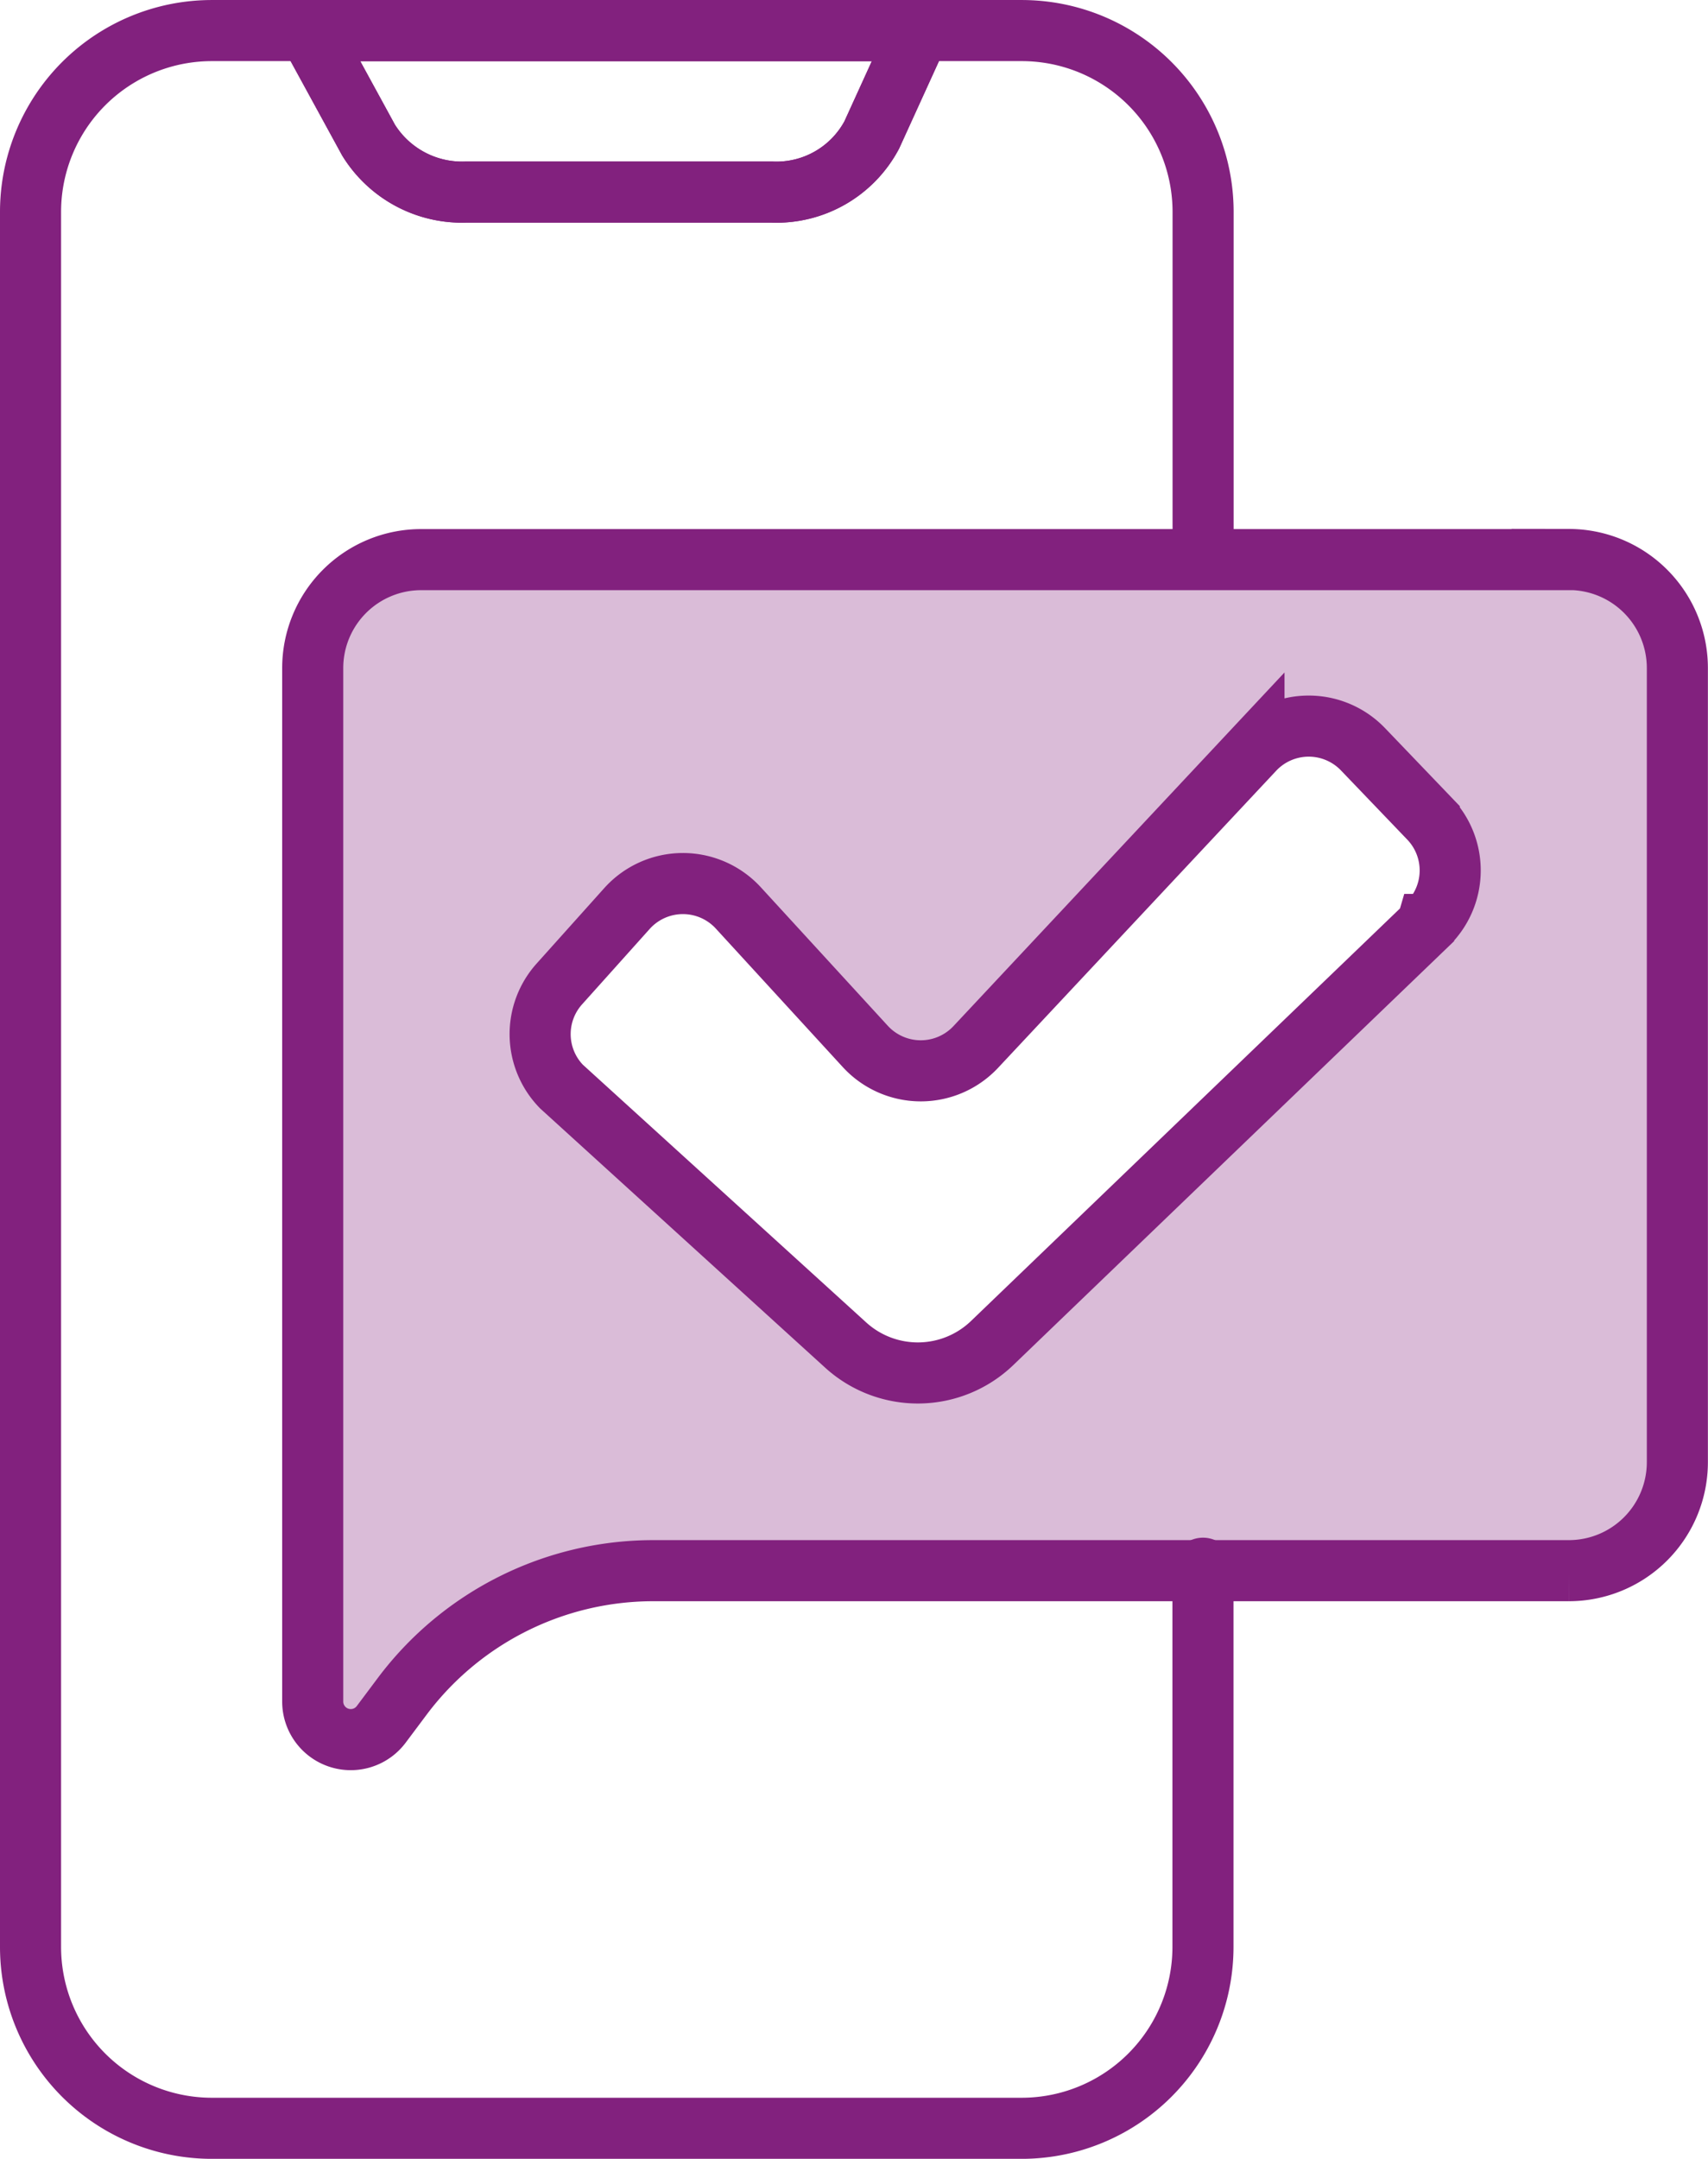
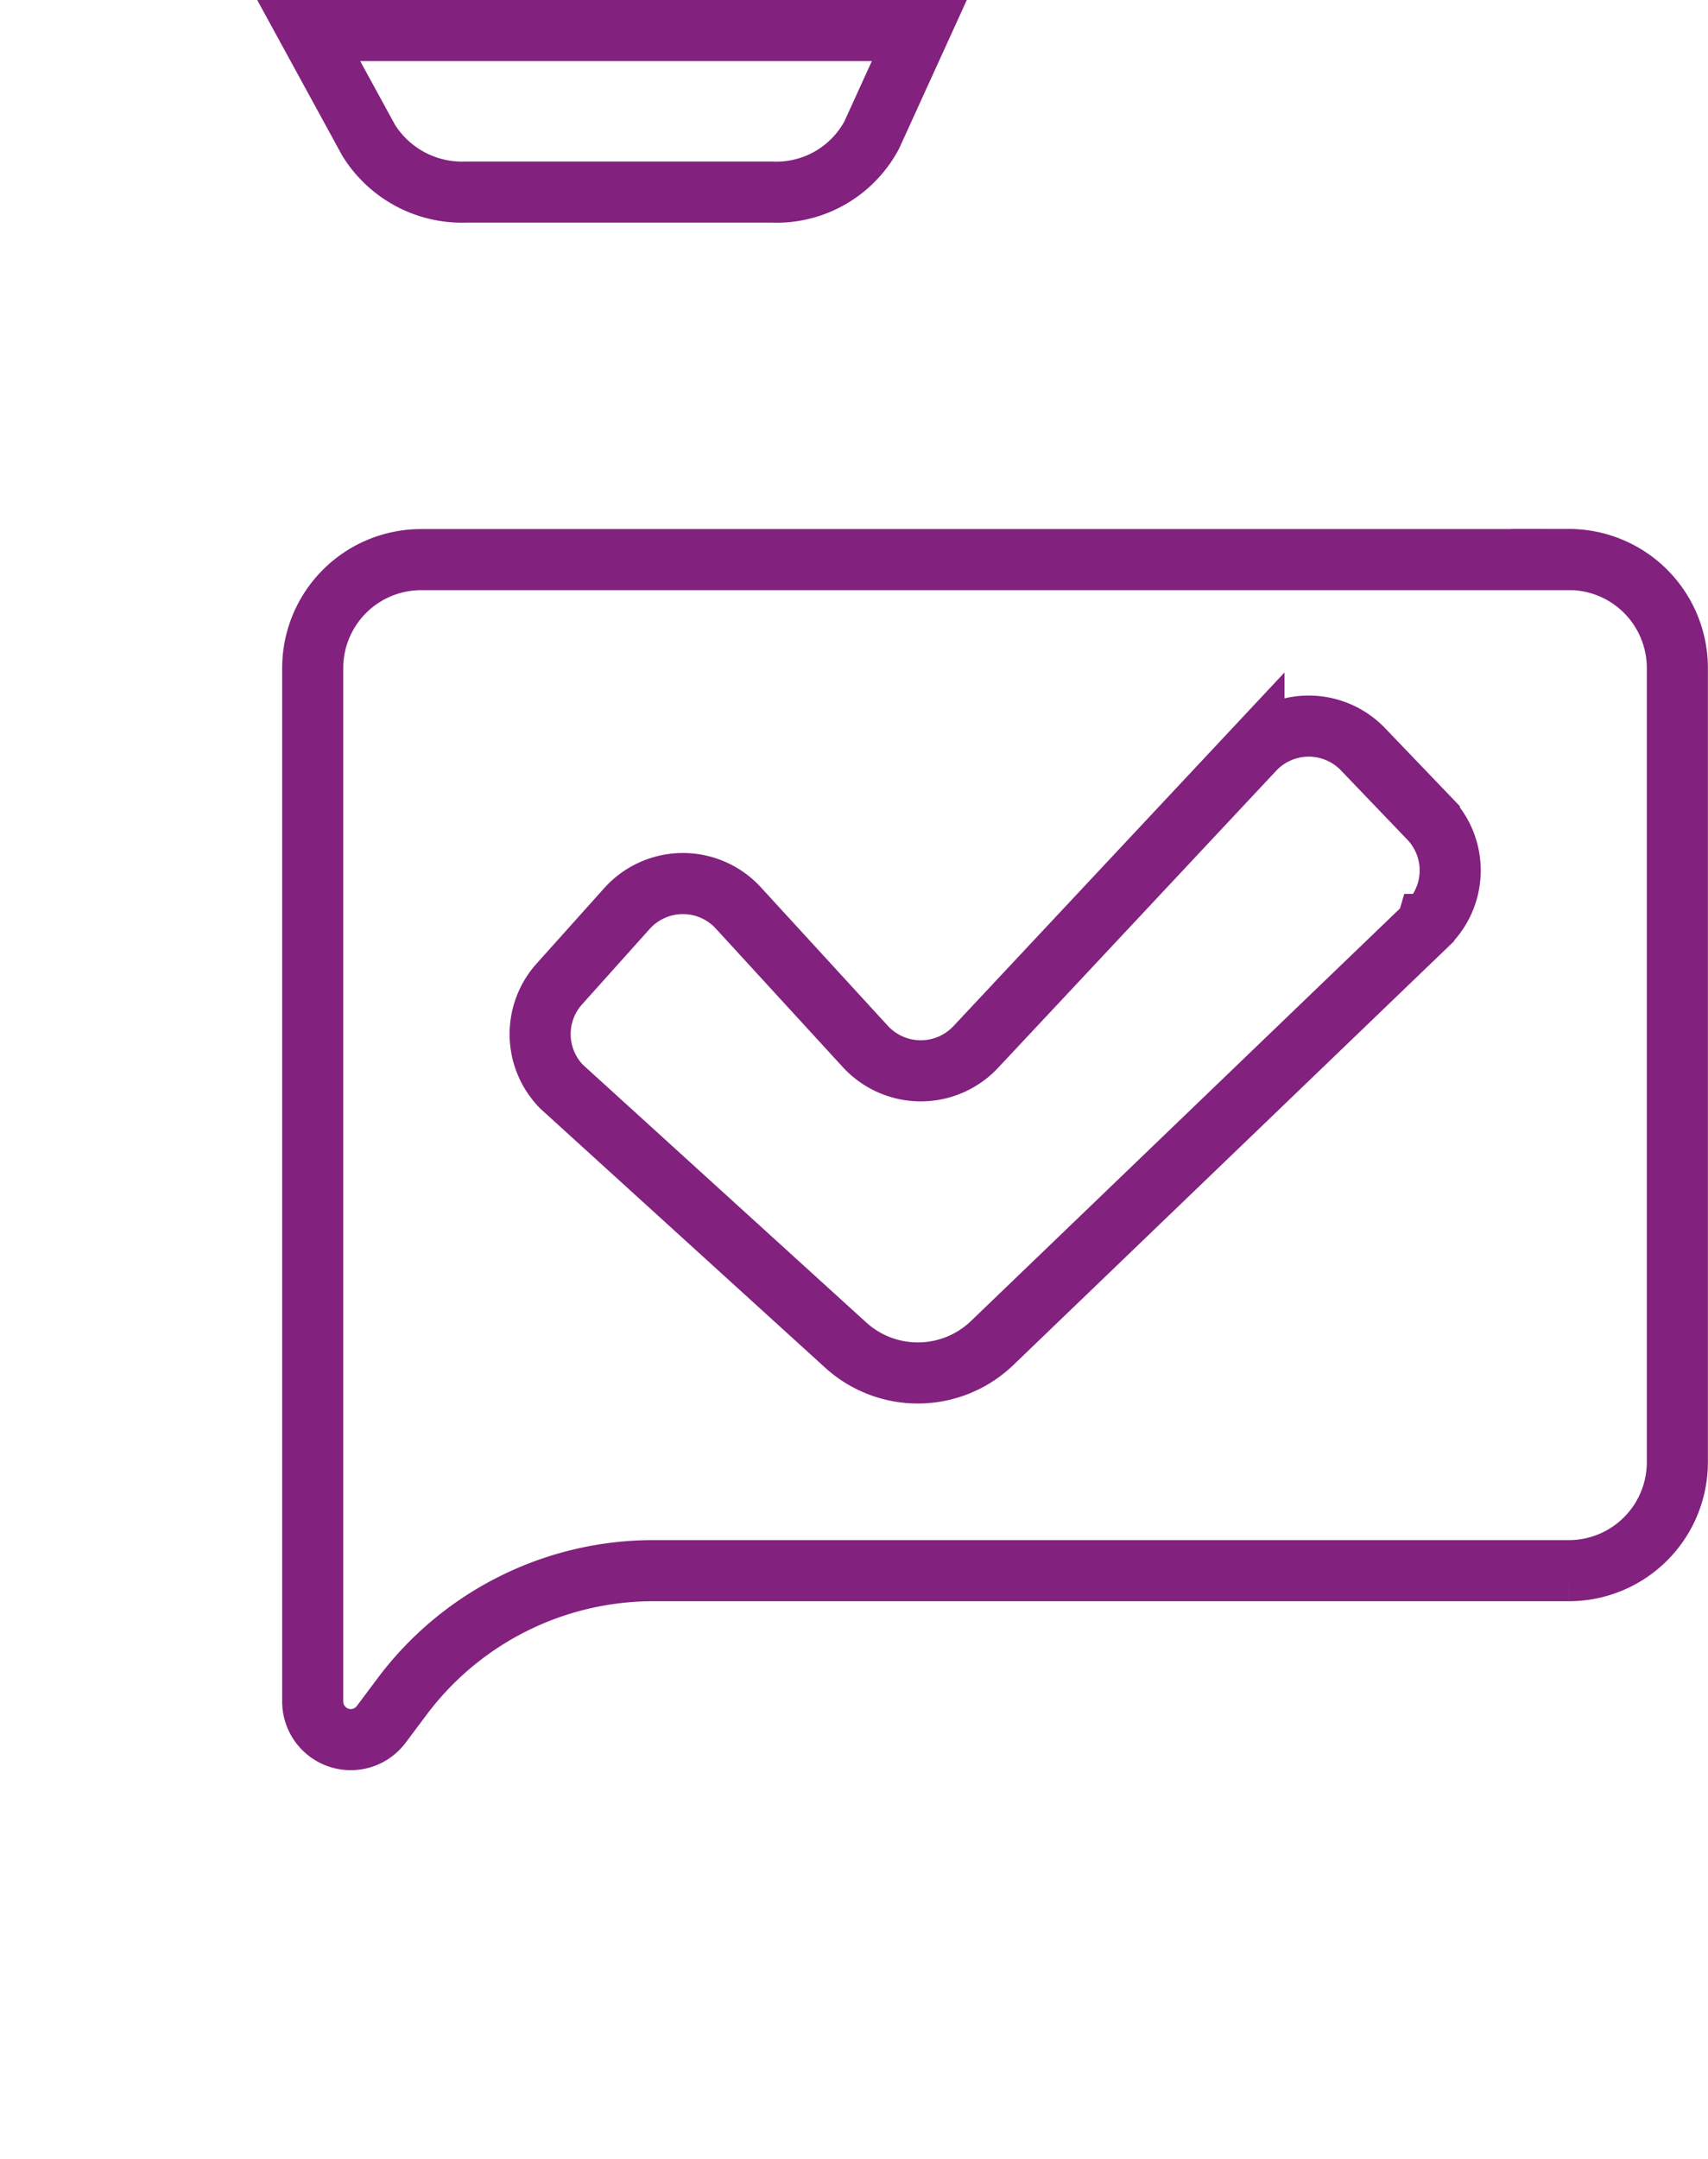
<svg xmlns="http://www.w3.org/2000/svg" width="83.894" height="106" viewBox="0 0 83.894 106">
  <g id="Mobile_Check_In_-_filled_in" data-name="Mobile Check In - filled in" transform="translate(1.5 1.5)">
-     <path id="Path_22215" data-name="Path 22215" d="M121.351,64.486H64.962a5.326,5.326,0,0,0-5.322,5.328v50.747A1.869,1.869,0,0,0,63,121.683l1.04-1.389a15.41,15.41,0,0,1,12.329-6.165h44.978a5.33,5.33,0,0,0,5.322-5.328V69.808a5.33,5.33,0,0,0-5.322-5.328h0Zm-6.978,17.931L93.009,102.956a5.269,5.269,0,0,1-7.193.093L71.859,90.359a3.686,3.686,0,0,1-.1-5.043l3.318-3.7a3.693,3.693,0,0,1,5.462-.035L86.792,88.4a3.7,3.7,0,0,0,5.409.023l13.672-14.6a3.692,3.692,0,0,1,5.351-.029l3.26,3.4a3.686,3.686,0,0,1-.1,5.206h-.006Z" transform="translate(-45.78 -38.508)" fill="#82217e" opacity="0.3" style="isolation: isolate" />
    <path id="Path_22216" data-name="Path 22216" d="M121.351,64.486H64.962a5.326,5.326,0,0,0-5.322,5.328v50.747A1.869,1.869,0,0,0,63,121.683l1.04-1.389a15.41,15.41,0,0,1,12.329-6.165h44.978a5.33,5.33,0,0,0,5.322-5.328V69.808a5.33,5.33,0,0,0-5.322-5.328h0Zm-6.978,17.931L93.009,102.956a5.269,5.269,0,0,1-7.193.093L71.859,90.359a3.686,3.686,0,0,1-.1-5.043l3.318-3.7a3.693,3.693,0,0,1,5.462-.035L86.792,88.4a3.7,3.7,0,0,0,5.409.023l13.672-14.6a3.692,3.692,0,0,1,5.351-.029l3.26,3.4a3.686,3.686,0,0,1-.1,5.206h-.006Z" transform="translate(-45.78 -38.508)" fill="none" stroke="#82217e" stroke-linecap="round" stroke-miterlimit="10" stroke-width="3" />
-     <path id="Path_22217" data-name="Path 22217" d="M93.838,95.621v18.6a8.907,8.907,0,0,1-8.914,8.9H45.164a8.907,8.907,0,0,1-8.914-8.9v-85.2a8.907,8.907,0,0,1,8.914-8.9H84.93a8.907,8.907,0,0,1,8.914,8.9v16.83" transform="translate(-36.25 -20.12)" fill="none" stroke="#82217e" stroke-linecap="round" stroke-miterlimit="10" stroke-width="3" />
    <path id="Path_22218" data-name="Path 22218" d="M59.64,20.12l2.94,5.38a5.4,5.4,0,0,0,4.782,2.551H82.387a5.305,5.305,0,0,0,4.91-2.806l2.336-5.125H59.64Z" transform="translate(-45.977 -20.12)" fill="none" stroke="#82217e" stroke-linecap="round" stroke-miterlimit="10" stroke-width="3" />
-     <path id="Path_22219" data-name="Path 22219" d="M59.64,20.12l2.94,5.38a5.4,5.4,0,0,0,4.782,2.551H82.387a5.305,5.305,0,0,0,4.91-2.806l2.336-5.125H59.64Z" transform="translate(-45.977 -20.12)" fill="none" stroke="#82217e" stroke-linecap="round" stroke-miterlimit="10" stroke-width="3" />
  </g>
</svg>